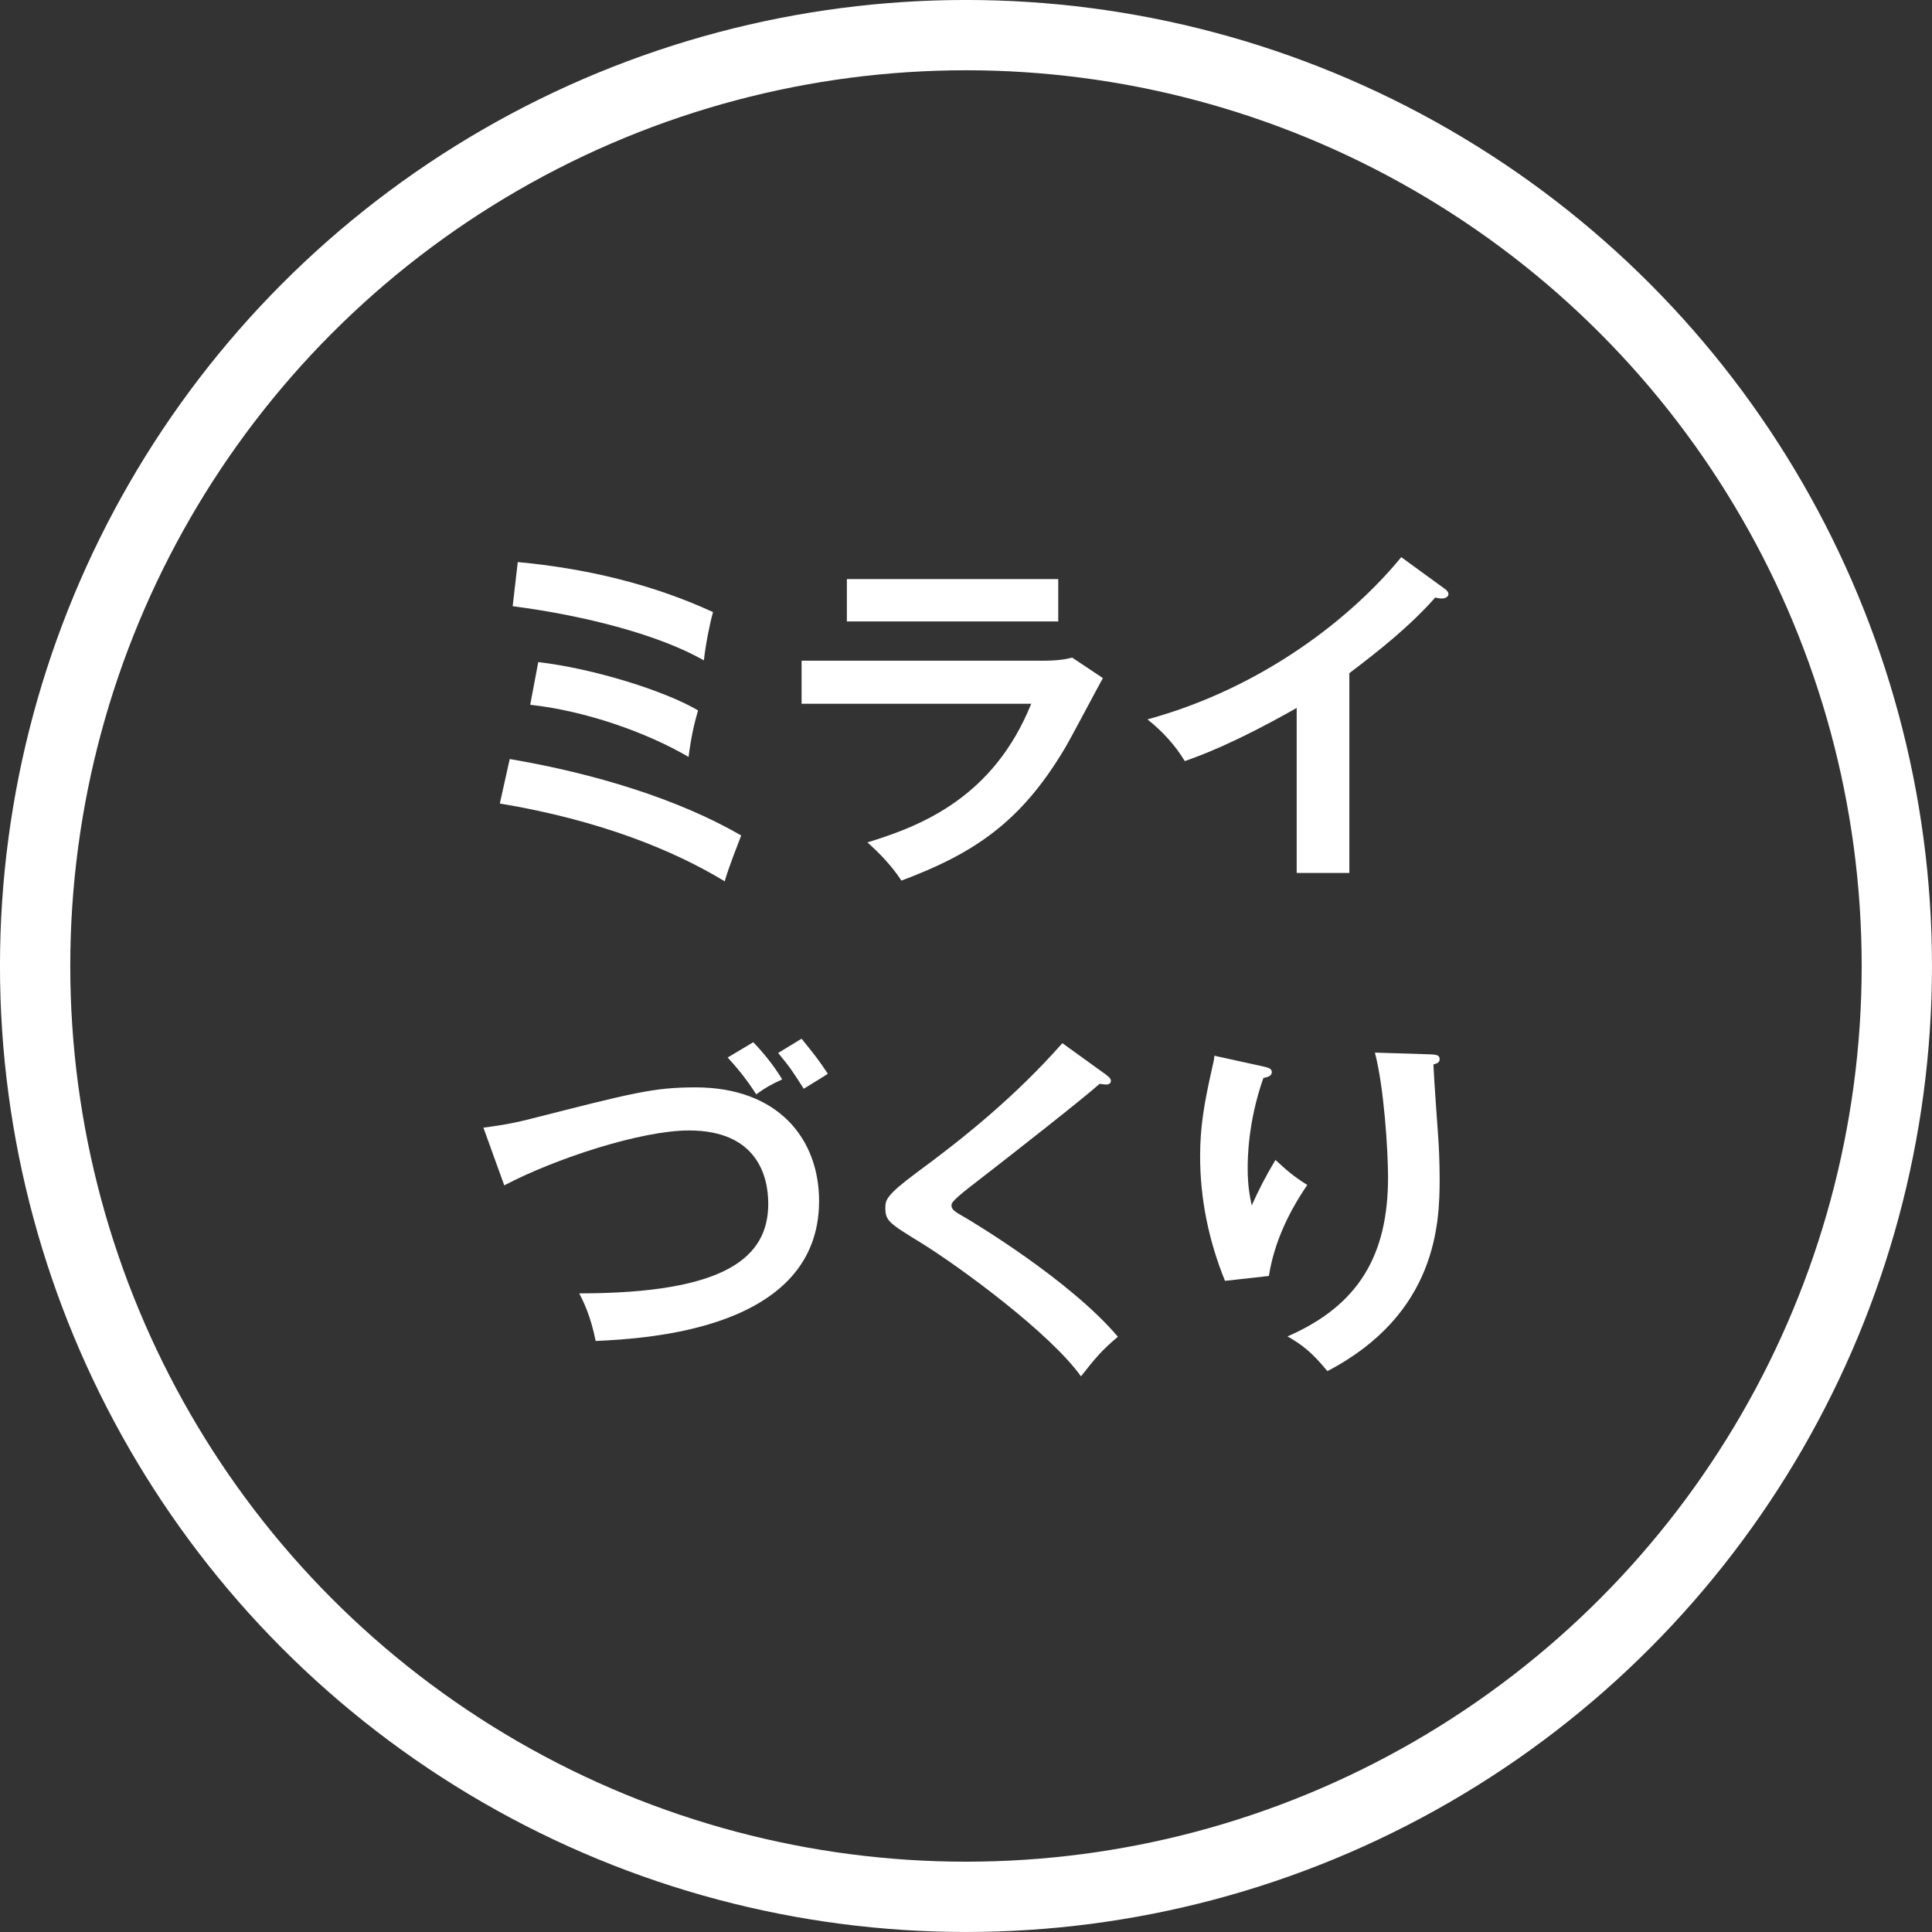
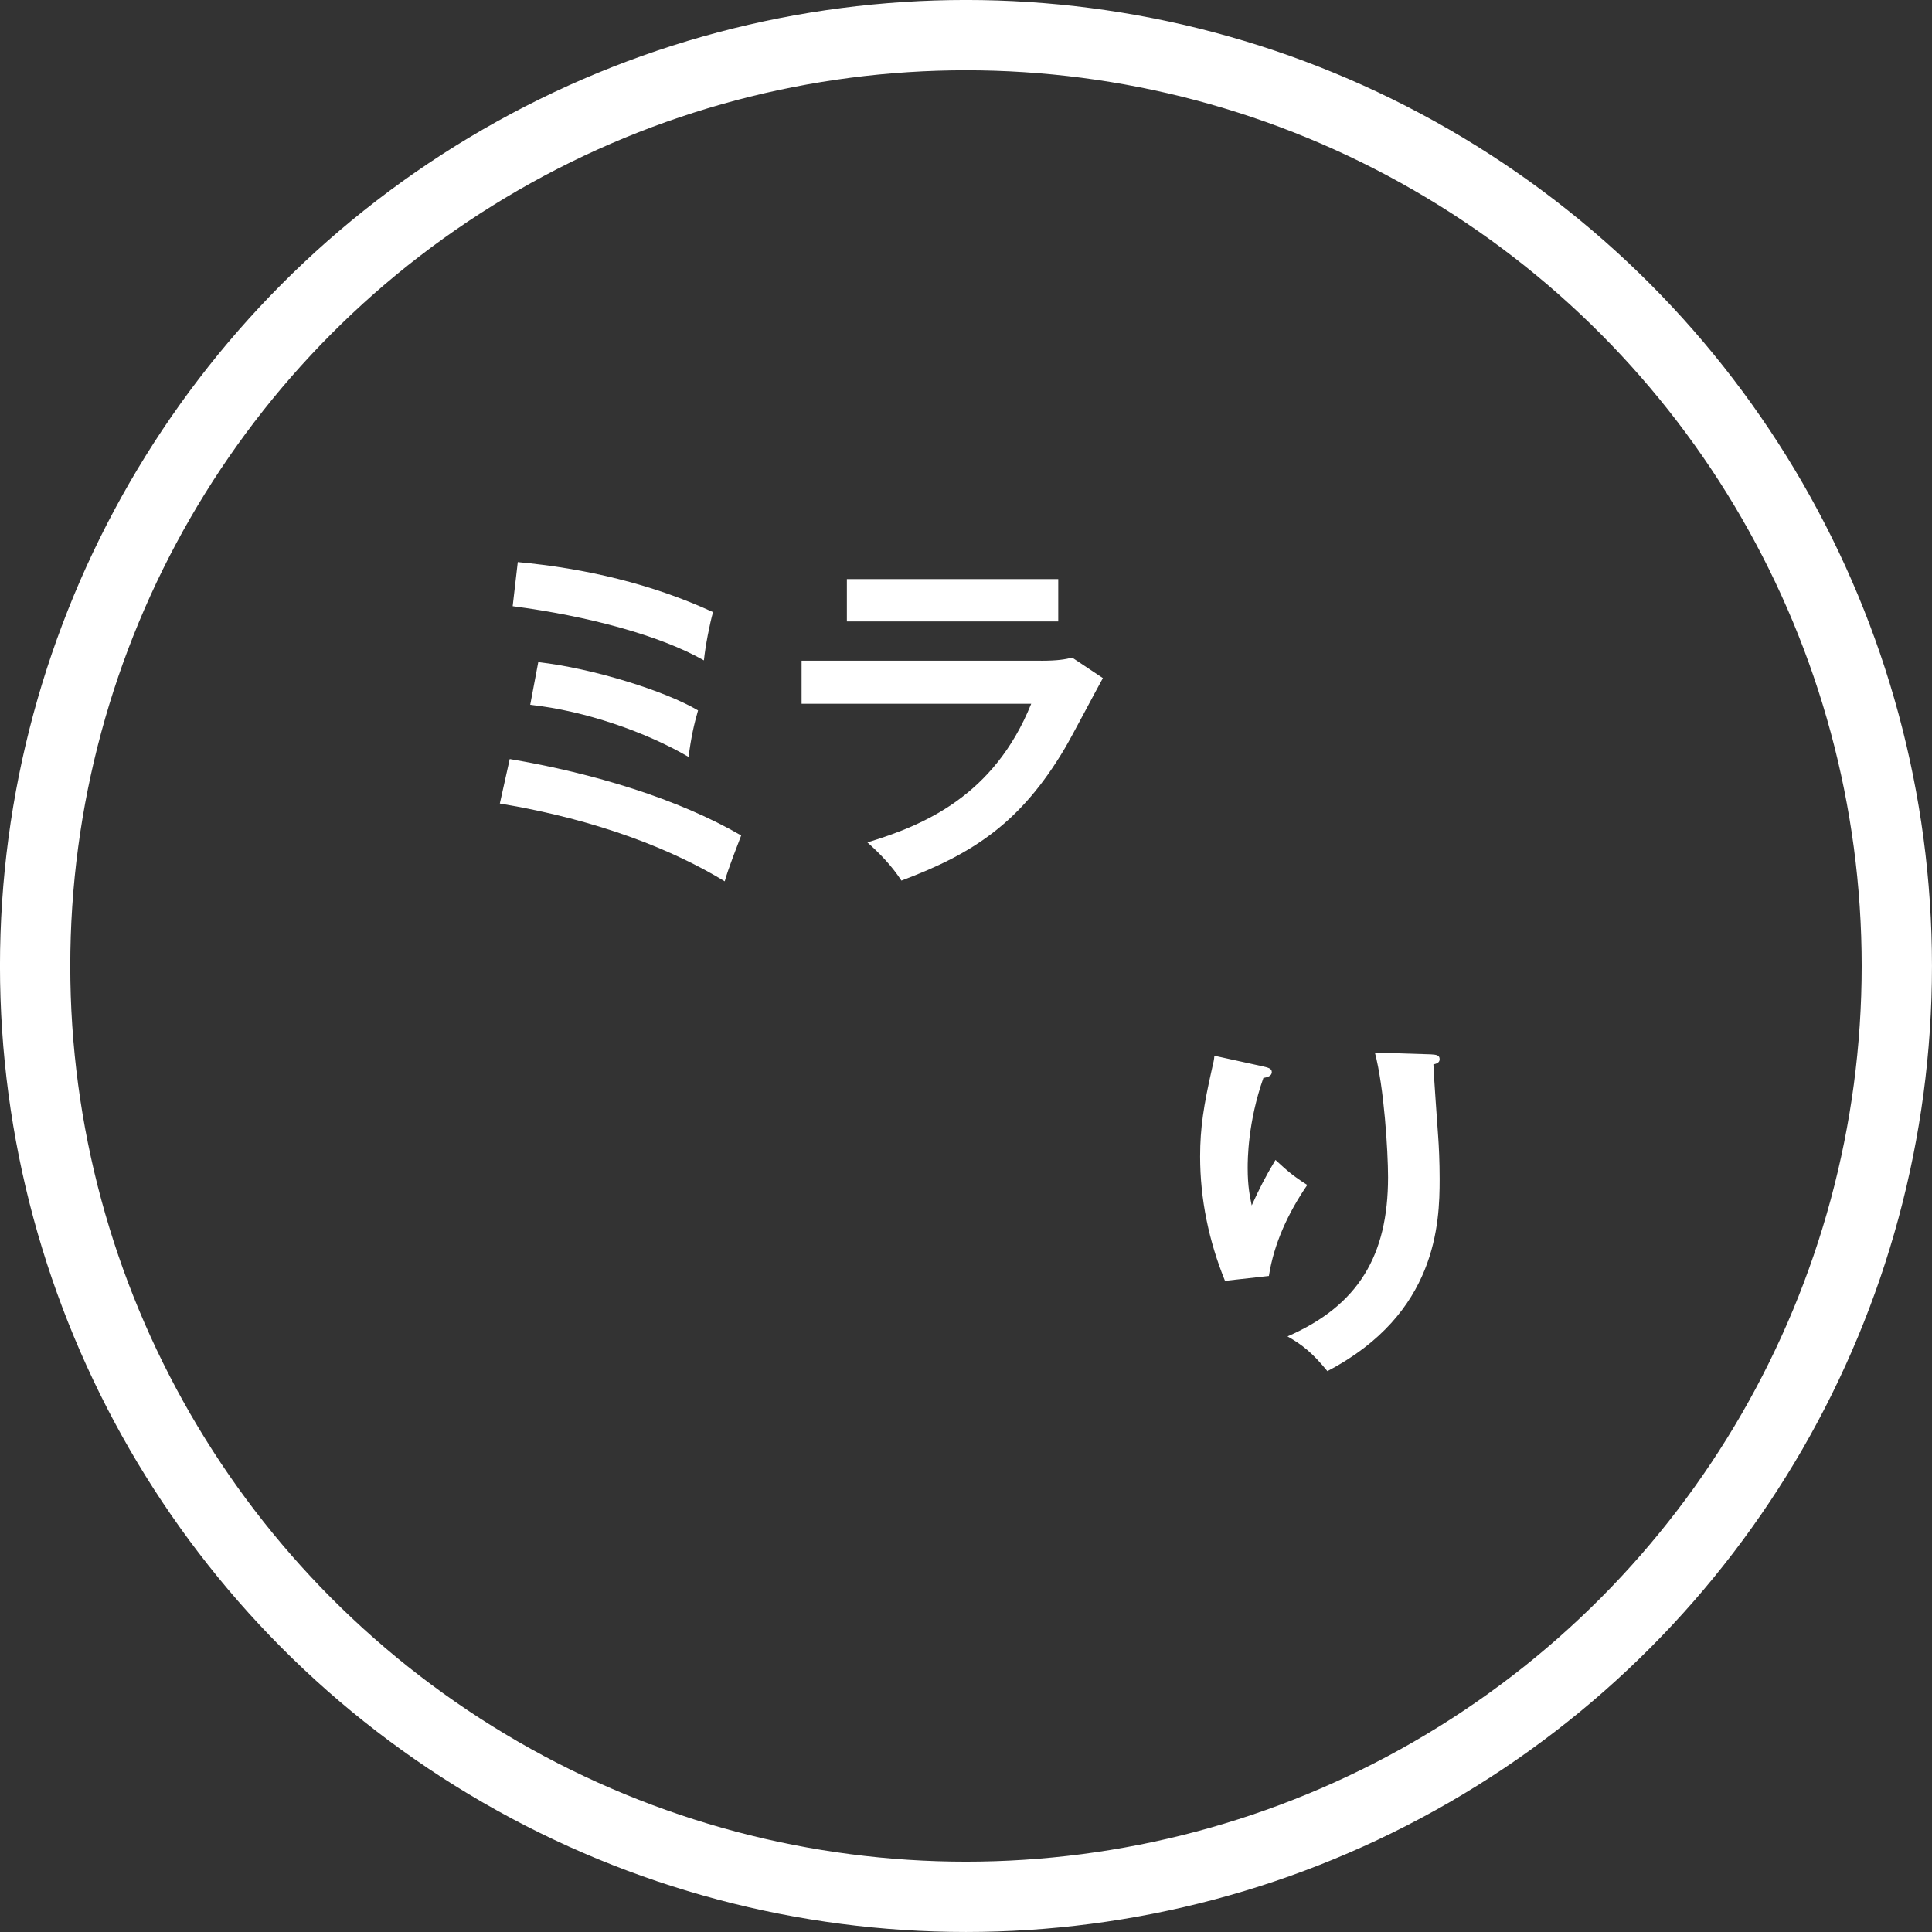
<svg xmlns="http://www.w3.org/2000/svg" id="Layer_2" viewBox="0 0 431.79 431.79">
  <rect x="0" y="0" width="431.79" height="431.79" fill="#333333" stroke="none" />
  <defs>
    <style>
      .cls-1 {
        fill: none;
        stroke: #fff;
        stroke-miterlimit: 10;
        stroke-width: 15.71px;
      }

      .cls-2 {
        fill: #fff;
      }
    </style>
  </defs>
  <g id="_修正" data-name="修正">
    <circle class="cls-1" cx="215.89" cy="215.89" r="208.04" />
    <g>
      <path class="cls-2" d="M113.92,169.64c18.8,3.18,37.67,8.93,51.73,17.08-.82,2.17-2.86,7.3-3.68,10.25-11.36-6.91-27.87-13.66-50.26-17.39l2.21-9.94ZM115.72,125.62c15.12,1.4,29.99,4.89,43.64,11.18-.74,2.56-1.72,7.61-2.04,10.79-9.81-5.59-26.07-9.94-42.74-12.11l1.14-9.86ZM120.3,147.98c12.26,1.4,28.36,6.44,35.71,10.79-.9,3.11-1.55,5.98-2.12,10.4-9.4-5.51-23.13-10.33-35.39-11.65l1.8-9.55Z" />
      <path class="cls-2" d="M232.67,147.67c3.68,0,5.48-.31,6.95-.7l6.87,4.58c-1.39,2.48-7.19,13.51-8.5,15.68-9.81,16.54-20.35,23.52-36.53,29.58-2.12-3.26-4.82-6.06-7.6-8.54,12.5-3.8,28.28-10.33,36.61-30.98h-51.32v-9.63h53.53ZM236.51,129.42v9.47h-47.24v-9.47h47.24Z" />
-       <path class="cls-2" d="M301.57,195.1h-11.77v-36.88c-14.14,8-21.49,10.64-25.01,11.88-2.04-3.42-4.99-6.68-8.34-9.32,26.07-7.14,45.85-22.98,56.72-36.26l9.81,7.14c.49.39.74.7.74,1.09,0,.7-.82,1.01-1.47,1.01-.41,0-1.06-.08-1.47-.23-5.64,6.37-12.34,11.72-19.21,16.92v44.64Z" />
-       <path class="cls-2" d="M108.04,252.02c2.86-.39,5.56-.7,10.46-1.94,22.88-5.82,27.54-7.06,36.94-7.06,18.55,0,27.62,11.57,27.62,25.39,0,28.73-38.33,30.74-49.93,31.29-1.14-5.67-2.78-8.93-3.68-10.64,32.77,0,42.25-8.07,42.25-20.03,0-6.21-2.53-16.38-17.73-16.38-10.71,0-29.91,6.29-41.27,12.27l-4.66-12.89ZM168.35,232.93c2.12,2.17,4.66,5.28,6.46,8.31-2.37,1.09-3.68,1.79-5.8,3.34-2.21-3.49-4.58-6.29-6.38-8.23l5.72-3.42ZM179.14,232.15c2.62,3.18,4,4.97,5.88,7.84-1.8,1.17-5.07,3.11-5.39,3.34-2.53-3.96-3.02-4.74-5.72-8l5.23-3.18Z" />
-       <path class="cls-2" d="M247.3,240.3c.49.31.98.78.98,1.24,0,.31-.16.85-1.06.85-.25,0-.74-.08-1.47-.16-3.27,2.95-17.65,14.29-29.5,23.45-3.51,2.79-3.6,3.26-3.6,3.73,0,.93.74,1.4,3.19,2.79,1.31.78,23.13,13.74,34,26.55-3.68,3.11-4.99,4.74-8.25,8.85-6.95-9.71-26.97-24.38-35.47-29.66-7.44-4.58-8.25-5.05-8.25-8,0-1.71.16-2.79,6.95-7.84,10.38-7.61,22.07-17,32.61-28.96l9.89,7.14Z" />
      <path class="cls-2" d="M282.03,238.28c1.31.31,2.21.47,2.21,1.32,0,.93-1.06,1.16-1.88,1.32-3.51,9.94-3.51,18.4-3.51,20.11,0,4.19.49,6.29.9,8.38,1.55-3.42,3.02-6.37,5.31-10.17,2.7,2.48,3.92,3.57,7.11,5.59-4.25,6.21-7.44,13.04-8.58,20.34l-9.81,1.09c-3.6-8.85-5.56-18.25-5.56-27.79,0-6.44.82-11.49,2.62-19.49.41-1.71.49-2.1.57-3.03l10.62,2.33ZM319.79,235.64c1.23.08,1.96.16,1.96,1.09,0,.85-.82,1.01-1.39,1.16.08,2.56.9,13.74,1.06,16.07.16,2.17.33,5.67.33,9.55,0,9.78-.57,30.12-25.09,42.93-3.35-4.11-5.64-5.9-8.91-7.76,15.85-6.91,22.47-18.09,22.47-35.56,0-5.9-.9-20.19-2.94-27.87l12.5.39Z" />
    </g>
  </g>
</svg>